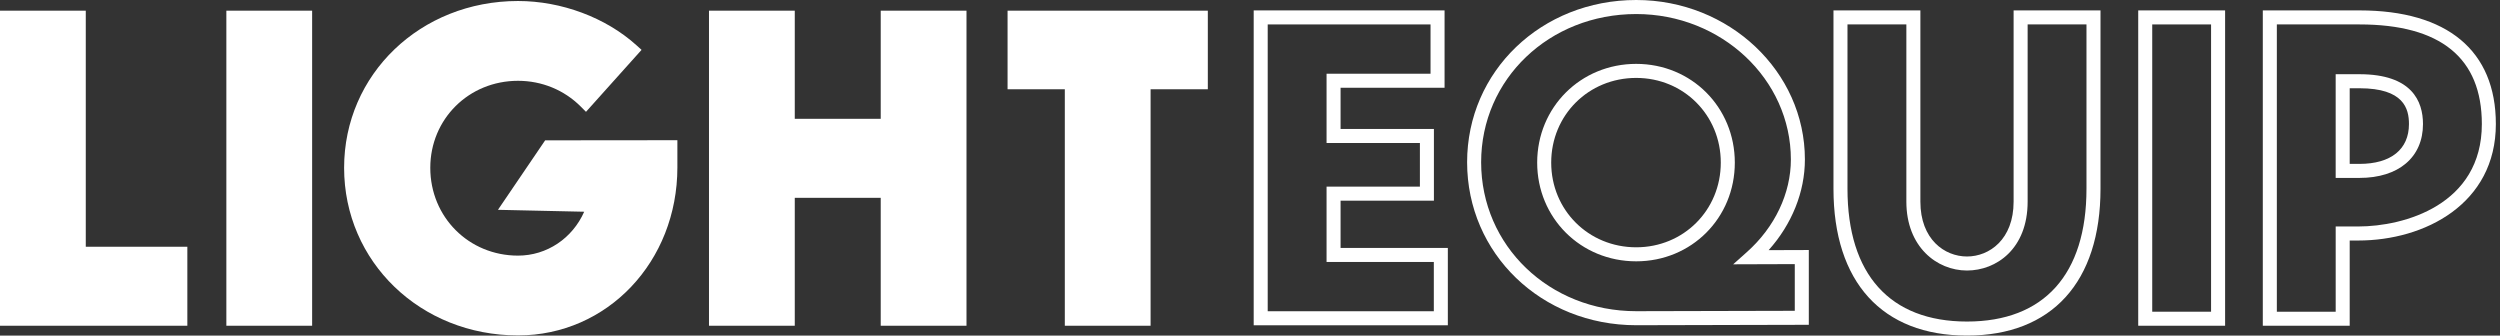
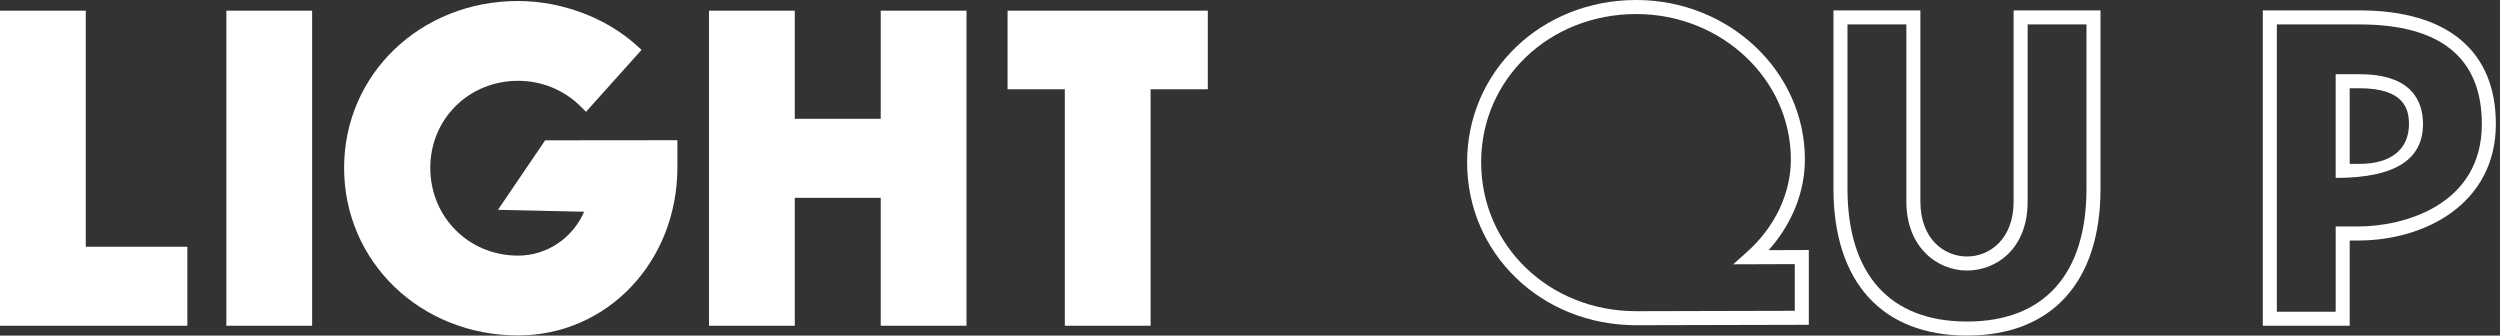
<svg xmlns="http://www.w3.org/2000/svg" width="149" height="20" viewBox="0 0 149 20" fill="none">
  <rect x="0" y="0" width="149" height="20" fill="#333333" stroke="none" />
  <path d="M11.166 14.706H5.112V0.636H0V19.414H11.166V14.706Z" fill="white" />
  <path d="M18.603 0.636H13.491V19.414H18.603V0.636Z" fill="white" />
  <path d="M30.873 19.991C36.2 19.991 40.372 15.593 40.372 9.977V8.356L32.491 8.364L29.678 12.505L34.818 12.619C34.118 14.204 32.594 15.235 30.873 15.235C27.941 15.235 25.645 12.936 25.645 10.002C25.645 7.094 27.941 4.816 30.873 4.816C32.295 4.816 33.623 5.362 34.614 6.353L34.925 6.665L38.237 2.972L37.927 2.692C36.098 1.044 33.461 0.06 30.873 0.06C25.061 0.06 20.509 4.427 20.509 10.002C20.509 15.603 25.062 19.991 30.873 19.991Z" fill="white" />
  <path d="M52.491 7.081H47.368V0.636H42.256V19.414H47.368V11.79H52.491V19.414H57.603V0.636H52.491V7.081Z" fill="white" />
  <path d="M60.051 5.32H63.463V19.414H68.575V5.32H71.986V0.636H60.051V5.32Z" fill="white" />
-   <path d="M86.291 14.777H79.898V11.96H85.461V7.686H79.898V5.23H86.096V0.62H74.72V19.387H86.291V14.777H86.291ZM85.456 18.55H75.555V1.456H85.26V4.394H79.063V8.523H84.626V11.123H79.063V15.613H85.456V18.55Z" fill="white" />
-   <path d="M97.517 15.575C100.813 15.575 103.395 12.991 103.395 9.692C103.395 6.392 100.813 3.807 97.517 3.807C94.209 3.807 91.616 6.392 91.616 9.692C91.616 12.991 94.209 15.575 97.517 15.575ZM97.517 4.644C100.344 4.644 102.559 6.861 102.559 9.692C102.559 12.522 100.344 14.739 97.517 14.739C94.677 14.739 92.452 12.522 92.452 9.692C92.452 6.861 94.677 4.644 97.517 4.644Z" fill="white" />
  <path d="M97.518 19.383C97.751 19.383 107.388 19.359 107.388 19.359L107.805 19.358V14.901L105.411 14.909C106.795 13.364 107.572 11.442 107.572 9.504C107.572 4.264 103.062 0 97.518 0C91.867 0 87.44 4.247 87.44 9.668C87.44 15.116 91.867 19.383 97.518 19.383ZM97.518 0.837C102.601 0.837 106.736 4.725 106.736 9.505C106.736 11.524 105.783 13.534 104.12 15.018L103.297 15.753L106.969 15.741V18.524C105.118 18.529 97.722 18.547 97.518 18.547C92.335 18.547 88.276 14.647 88.276 9.669C88.276 4.716 92.335 0.837 97.518 0.837Z" fill="white" />
  <path d="M117.232 20C122.289 20 125.19 16.811 125.19 11.249V0.62H120.011V12.02C120.011 14.264 118.571 15.287 117.233 15.287C115.895 15.287 114.455 14.264 114.455 12.02V0.62H109.275V11.25C109.275 16.811 112.175 20 117.232 20ZM110.111 1.456H113.619V12.02C113.619 14.714 115.437 16.123 117.232 16.123C118.973 16.123 120.847 14.839 120.847 12.02V1.456H124.354V11.25C124.354 16.354 121.824 19.164 117.232 19.164C112.639 19.164 110.11 16.354 110.11 11.25V1.456H110.111Z" fill="white" />
-   <path d="M132.616 0.62H127.438V19.414H132.616V0.62ZM131.78 18.578H128.273V1.456H131.78V18.578Z" fill="white" />
  <path d="M140.042 14.335H140.552C144.502 14.335 148.753 12.162 148.753 7.393C148.753 3.025 145.866 0.62 140.625 0.62H134.863V19.414H140.042V14.335H140.042ZM139.207 18.578H135.7V1.456H140.625C145.464 1.456 147.918 3.454 147.918 7.393C147.918 12.213 143.288 13.498 140.552 13.498H139.207V18.578H139.207Z" fill="white" />
-   <path d="M144.41 7.393C144.41 6.038 143.753 4.423 140.624 4.423H139.206V10.604H140.624C142.959 10.604 144.41 9.373 144.41 7.393ZM140.042 5.26H140.624C143.268 5.26 143.574 6.478 143.574 7.393C143.574 8.902 142.499 9.768 140.624 9.768H140.042V5.26Z" fill="white" />
+   <path d="M144.41 7.393C144.41 6.038 143.753 4.423 140.624 4.423H139.206V10.604C142.959 10.604 144.41 9.373 144.41 7.393ZM140.042 5.26H140.624C143.268 5.26 143.574 6.478 143.574 7.393C143.574 8.902 142.499 9.768 140.624 9.768H140.042V5.26Z" fill="white" />
</svg>